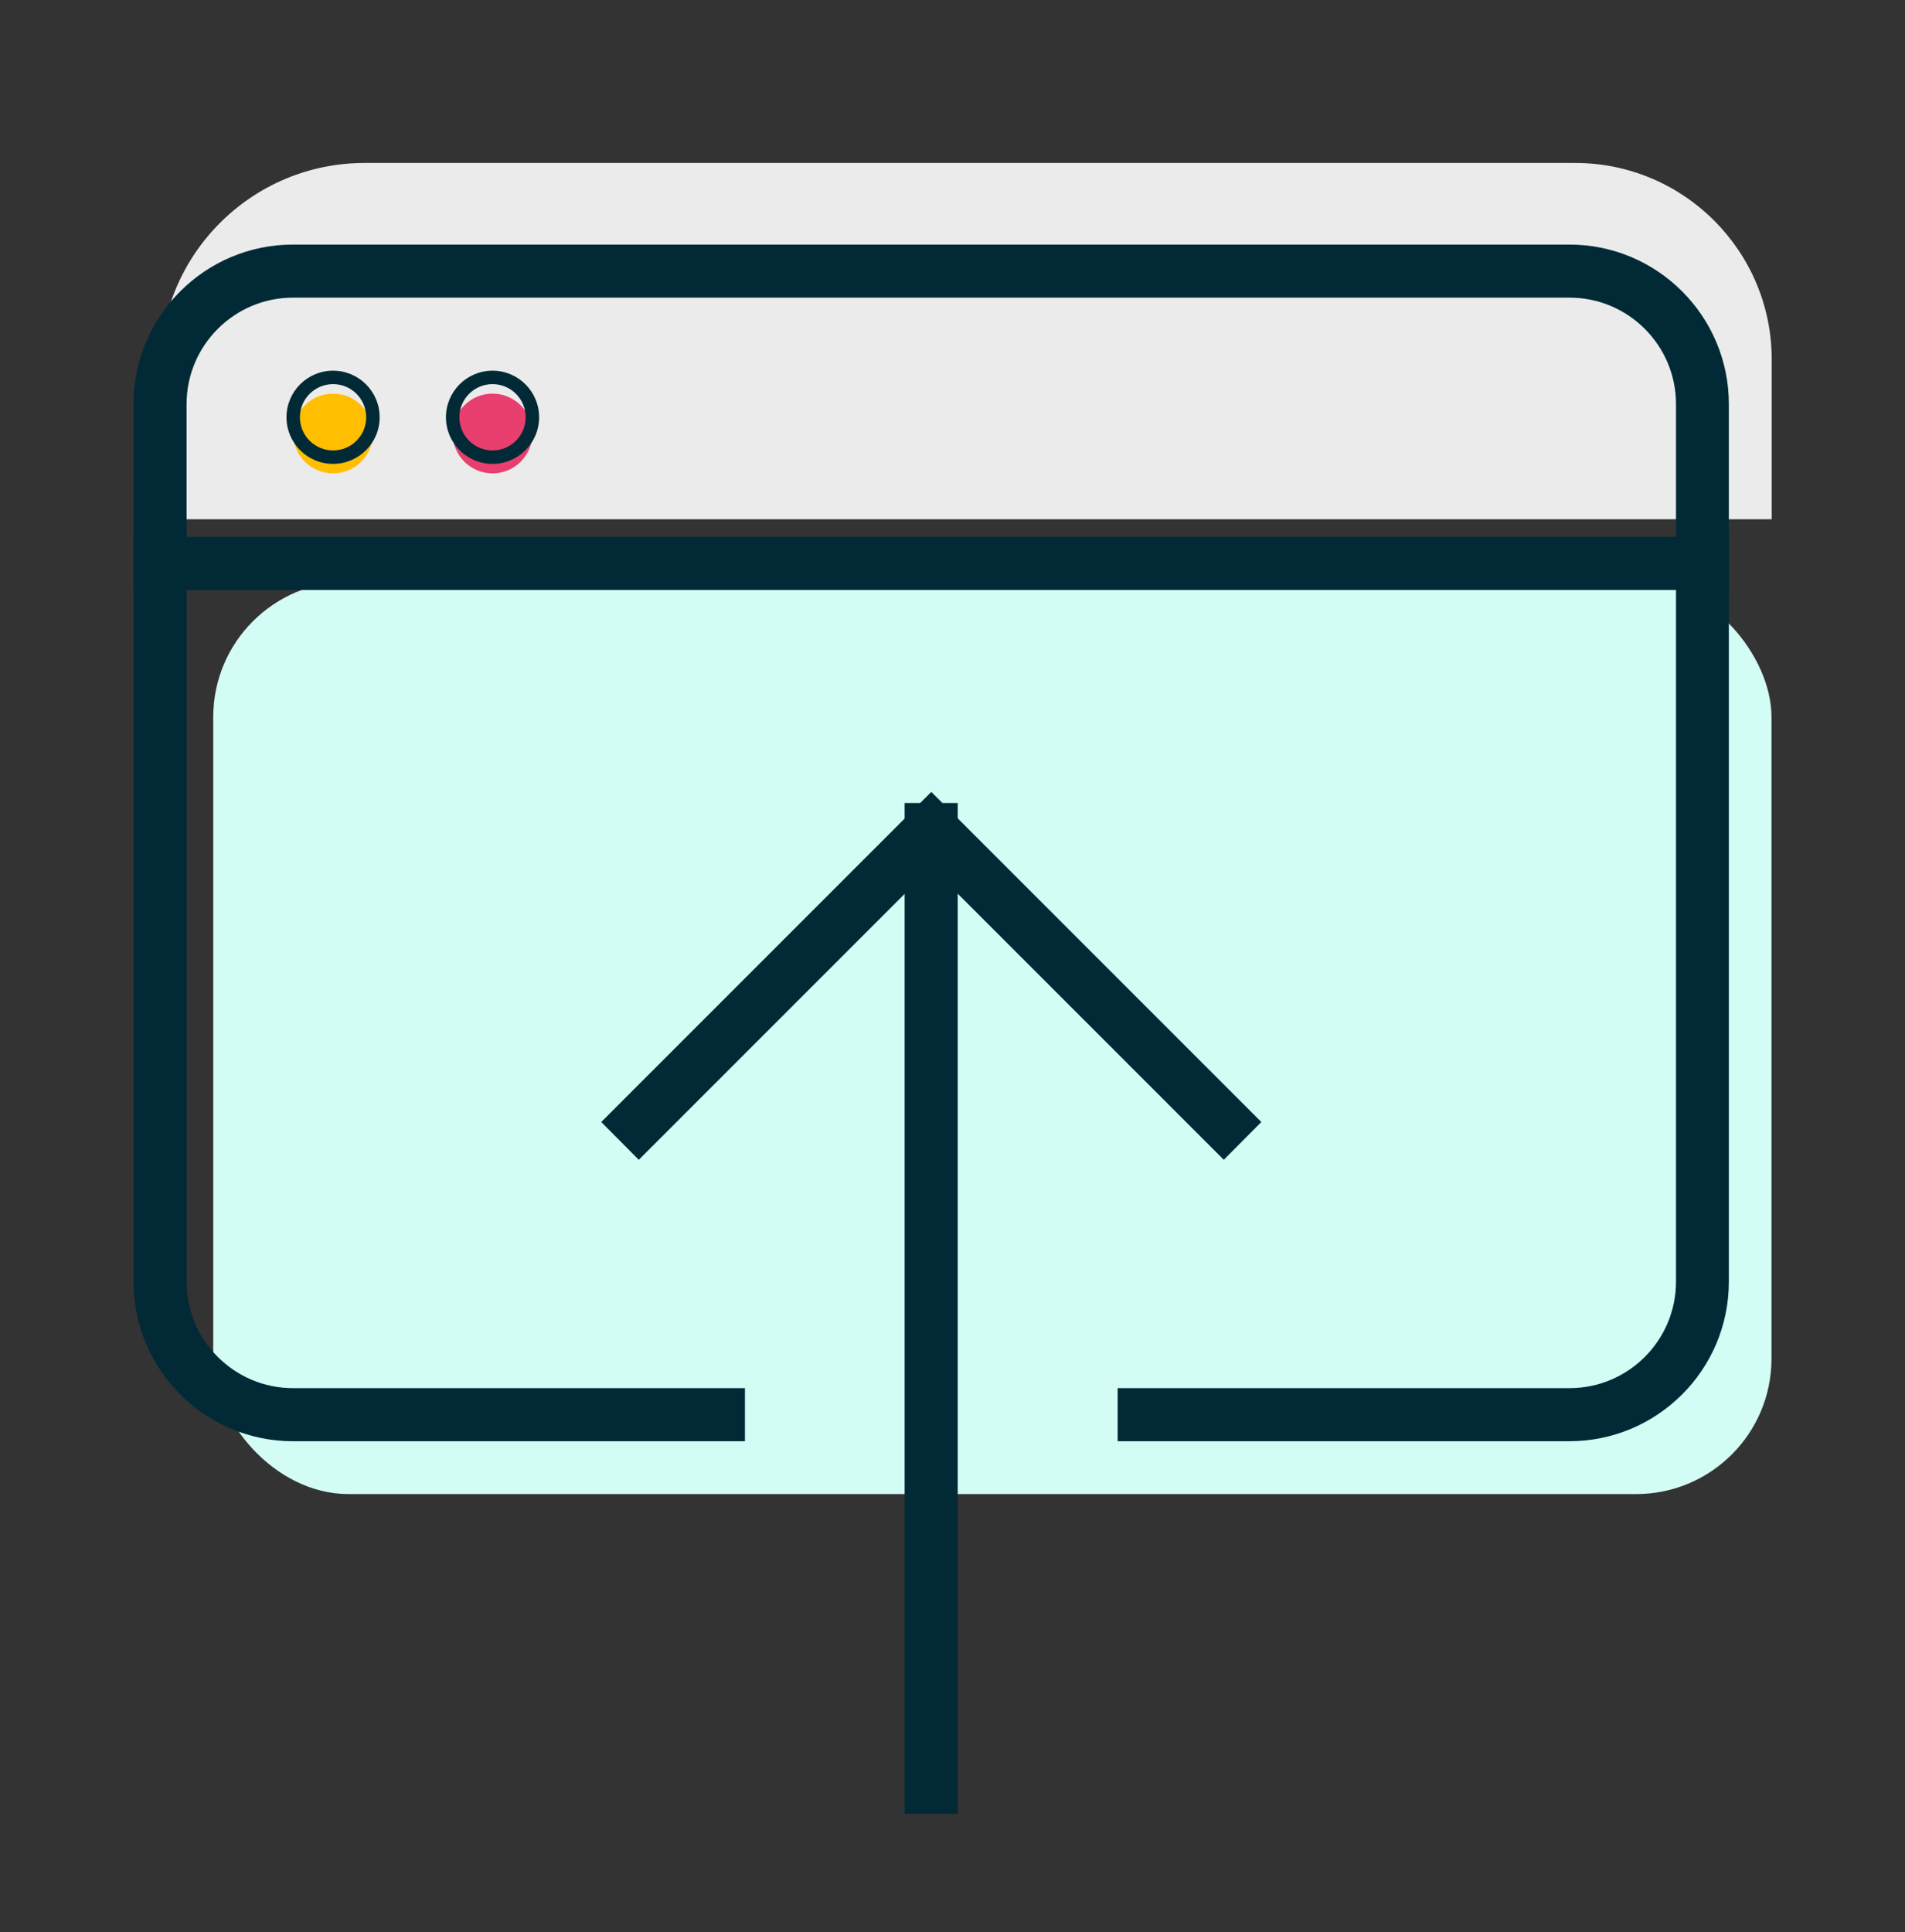
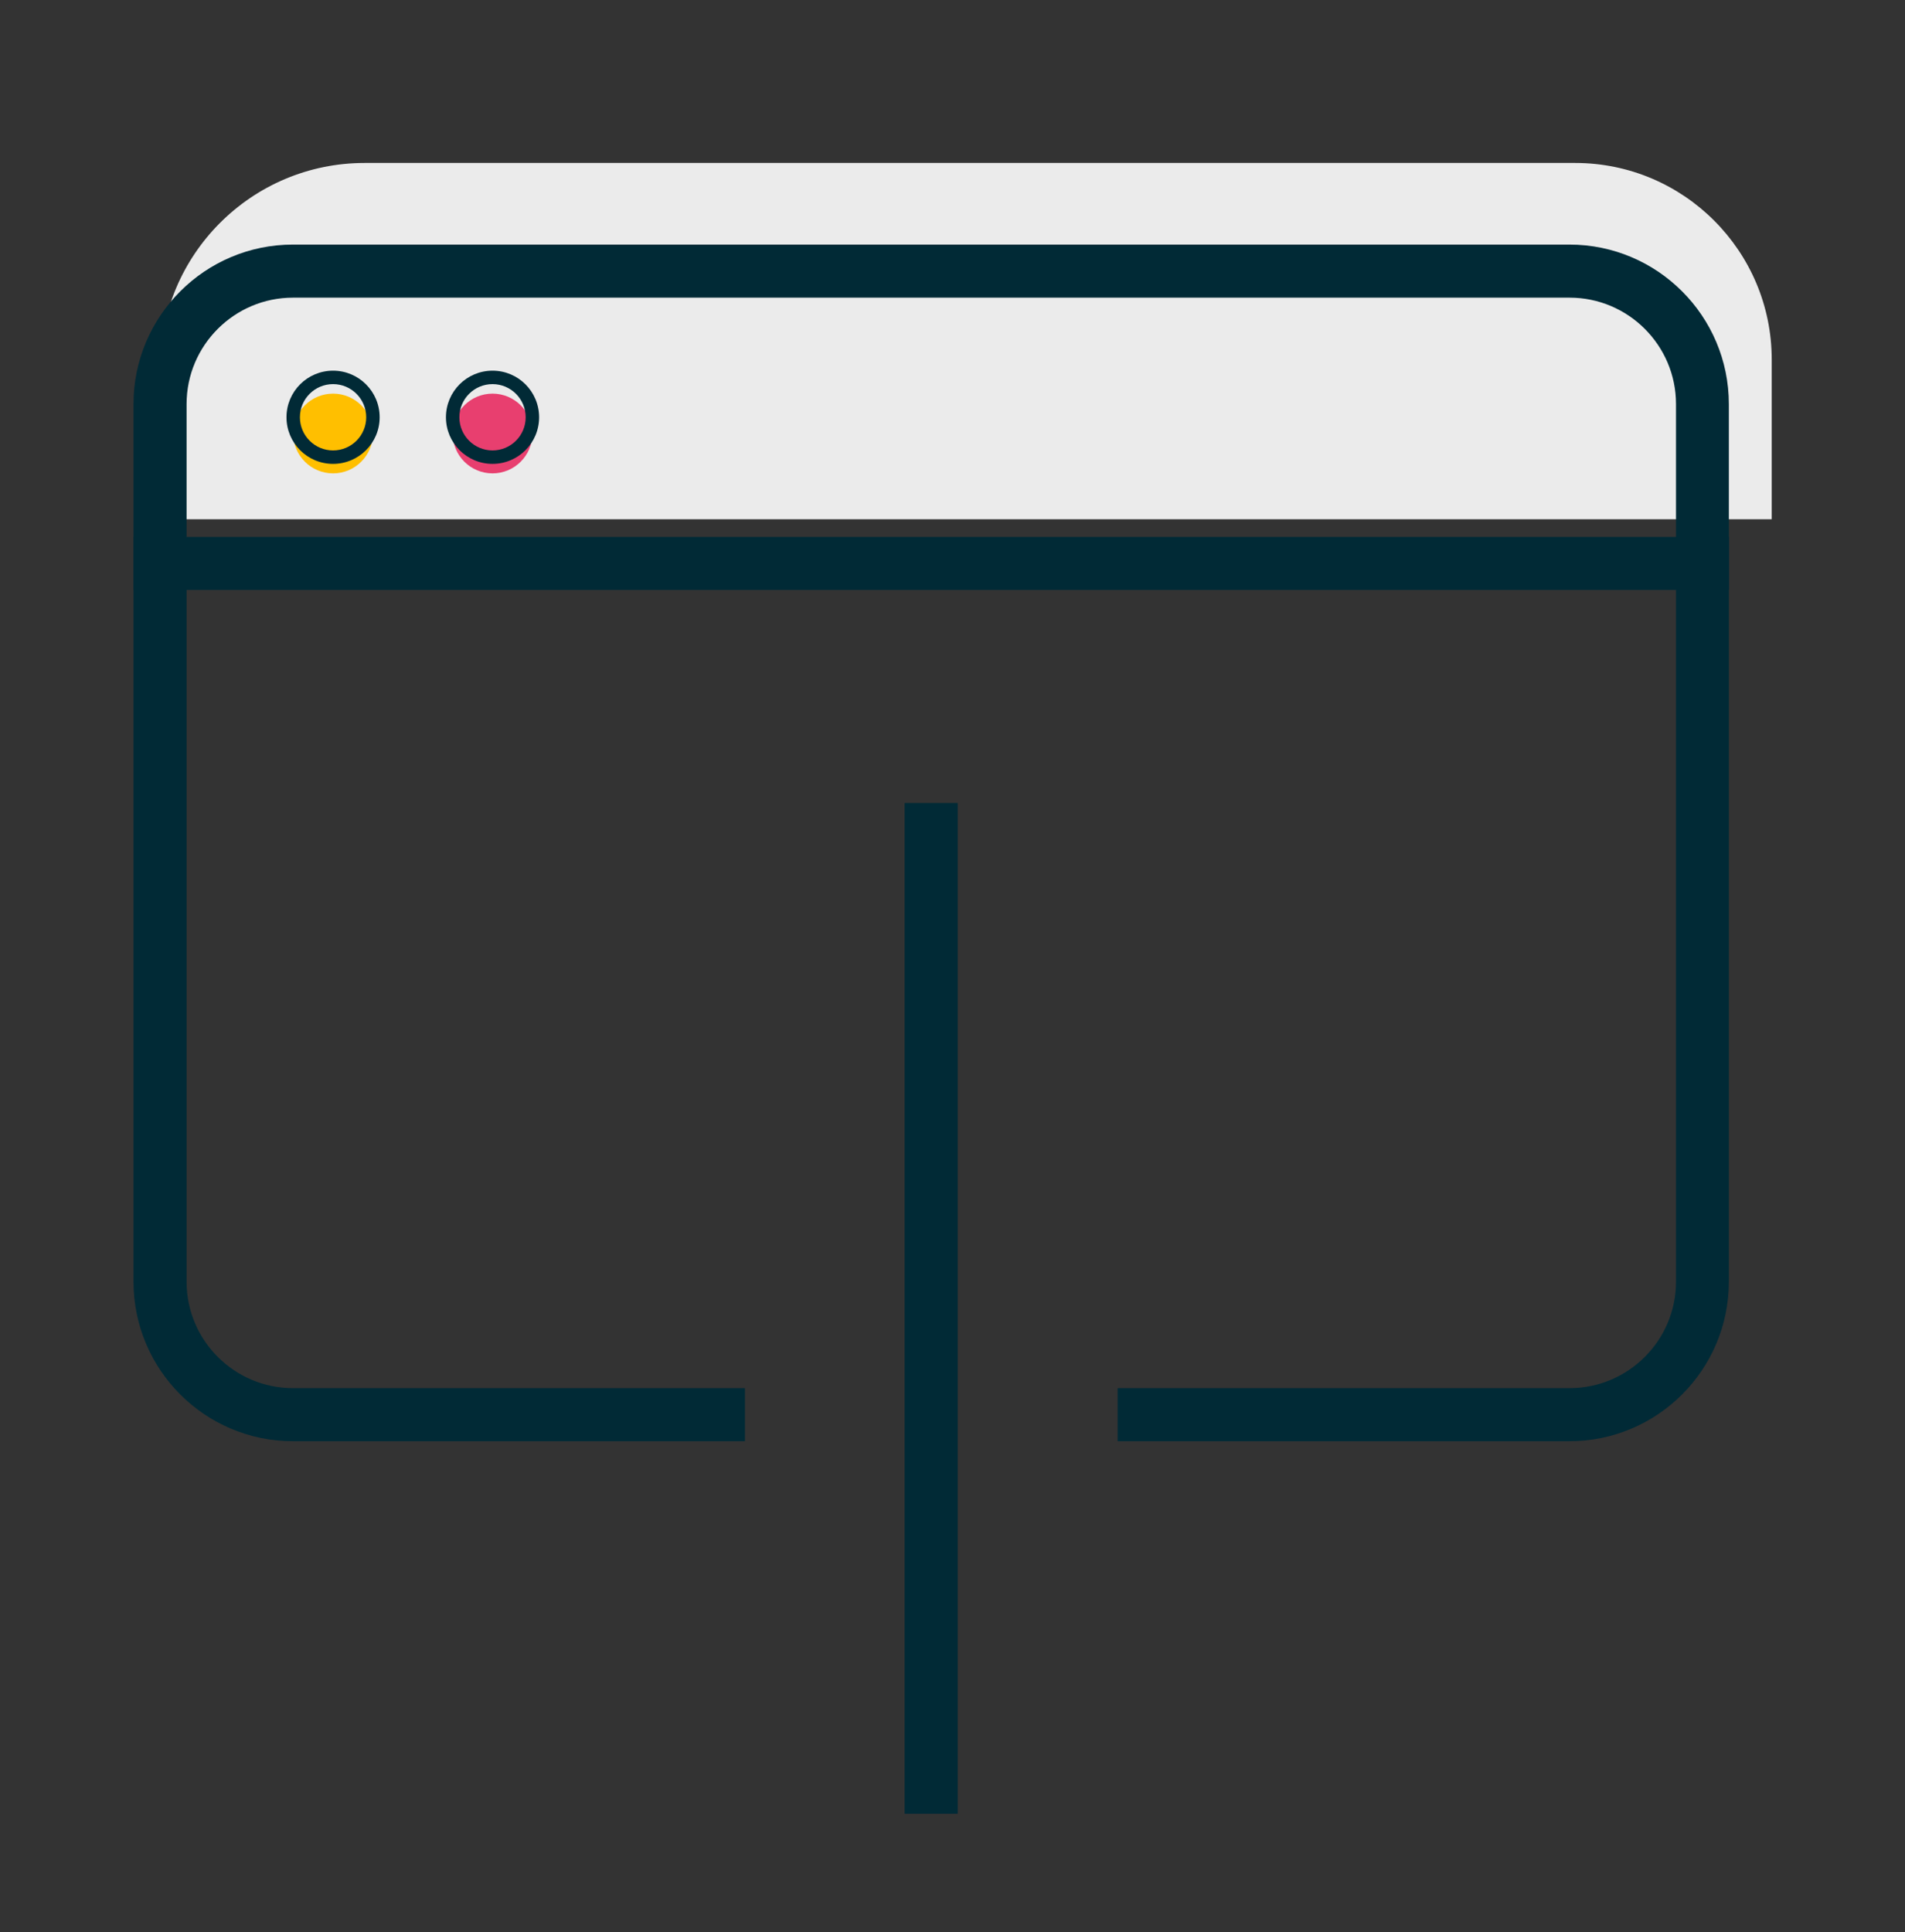
<svg xmlns="http://www.w3.org/2000/svg" id="Layer_1" data-name="Layer 1" viewBox="0 0 82.19 83.35">
  <rect x="0" y="0" width="82.19" height="83.35" fill="#333333" stroke="none" />
  <defs>
    <style>
      .cls-1 {
        fill: #012a36;
      }

      .cls-2 {
        fill: #ebebeb;
      }

      .cls-3 {
        fill: #ffbf00;
      }

      .cls-4 {
        fill: #e83f6f;
      }

      .cls-5 {
        fill: #d3fcf4;
      }
    </style>
  </defs>
-   <rect class="cls-5" x="9.2" y="25.09" width="67.23" height="39.36" rx="5.84" ry="5.84" />
  <path class="cls-2" d="m15.73,7.03h52.23c4.68,0,8.48,3.8,8.48,8.48v6.89H6.91v-6.55c0-4.87,3.95-8.82,8.82-8.82Z" />
  <rect class="cls-1" x="39.03" y="34.64" width="2.29" height="43.6" />
-   <polygon class="cls-1" points="52.8 50.03 40.18 37.41 27.56 50.03 25.94 48.4 40.18 34.16 54.42 48.4 52.8 50.03" />
  <rect class="cls-1" x="5.76" y="23.16" width="68.84" height="2.29" />
  <path class="cls-1" d="m67.72,62.17h-19.5v-2.29h19.5c2.53,0,4.59-2.06,4.59-4.59V17.43c0-2.53-2.06-4.59-4.59-4.59H12.64c-2.53,0-4.59,2.06-4.59,4.59v37.86c0,2.53,2.06,4.59,4.59,4.59h19.5v2.29H12.64c-3.8,0-6.88-3.09-6.88-6.88V17.43c0-3.8,3.09-6.88,6.88-6.88h55.07c3.8,0,6.88,3.09,6.88,6.88v37.86c0,3.8-3.09,6.88-6.88,6.88Z" />
  <circle class="cls-3" cx="14.37" cy="18.7" r="1.72" />
  <circle class="cls-4" cx="21.25" cy="18.7" r="1.72" />
-   <path class="cls-1" d="m14.37,20.01c-1.11,0-2.01-.9-2.01-2.01s.9-2.01,2.01-2.01,2.01.9,2.01,2.01-.9,2.01-2.01,2.01Zm0-3.44c-.79,0-1.43.64-1.43,1.43s.64,1.43,1.43,1.43,1.43-.64,1.43-1.43-.64-1.43-1.43-1.43Z" />
+   <path class="cls-1" d="m14.37,20.01c-1.11,0-2.01-.9-2.01-2.01s.9-2.01,2.01-2.01,2.01.9,2.01,2.01-.9,2.01-2.01,2.01m0-3.44c-.79,0-1.43.64-1.43,1.43s.64,1.43,1.43,1.43,1.43-.64,1.43-1.43-.64-1.43-1.43-1.43Z" />
  <path class="cls-1" d="m21.25,20.01c-1.11,0-2.01-.9-2.01-2.01s.9-2.01,2.01-2.01,2.01.9,2.01,2.01-.9,2.01-2.01,2.01Zm0-3.44c-.79,0-1.43.64-1.43,1.43s.64,1.43,1.43,1.43,1.43-.64,1.43-1.43-.64-1.43-1.43-1.43Z" />
</svg>